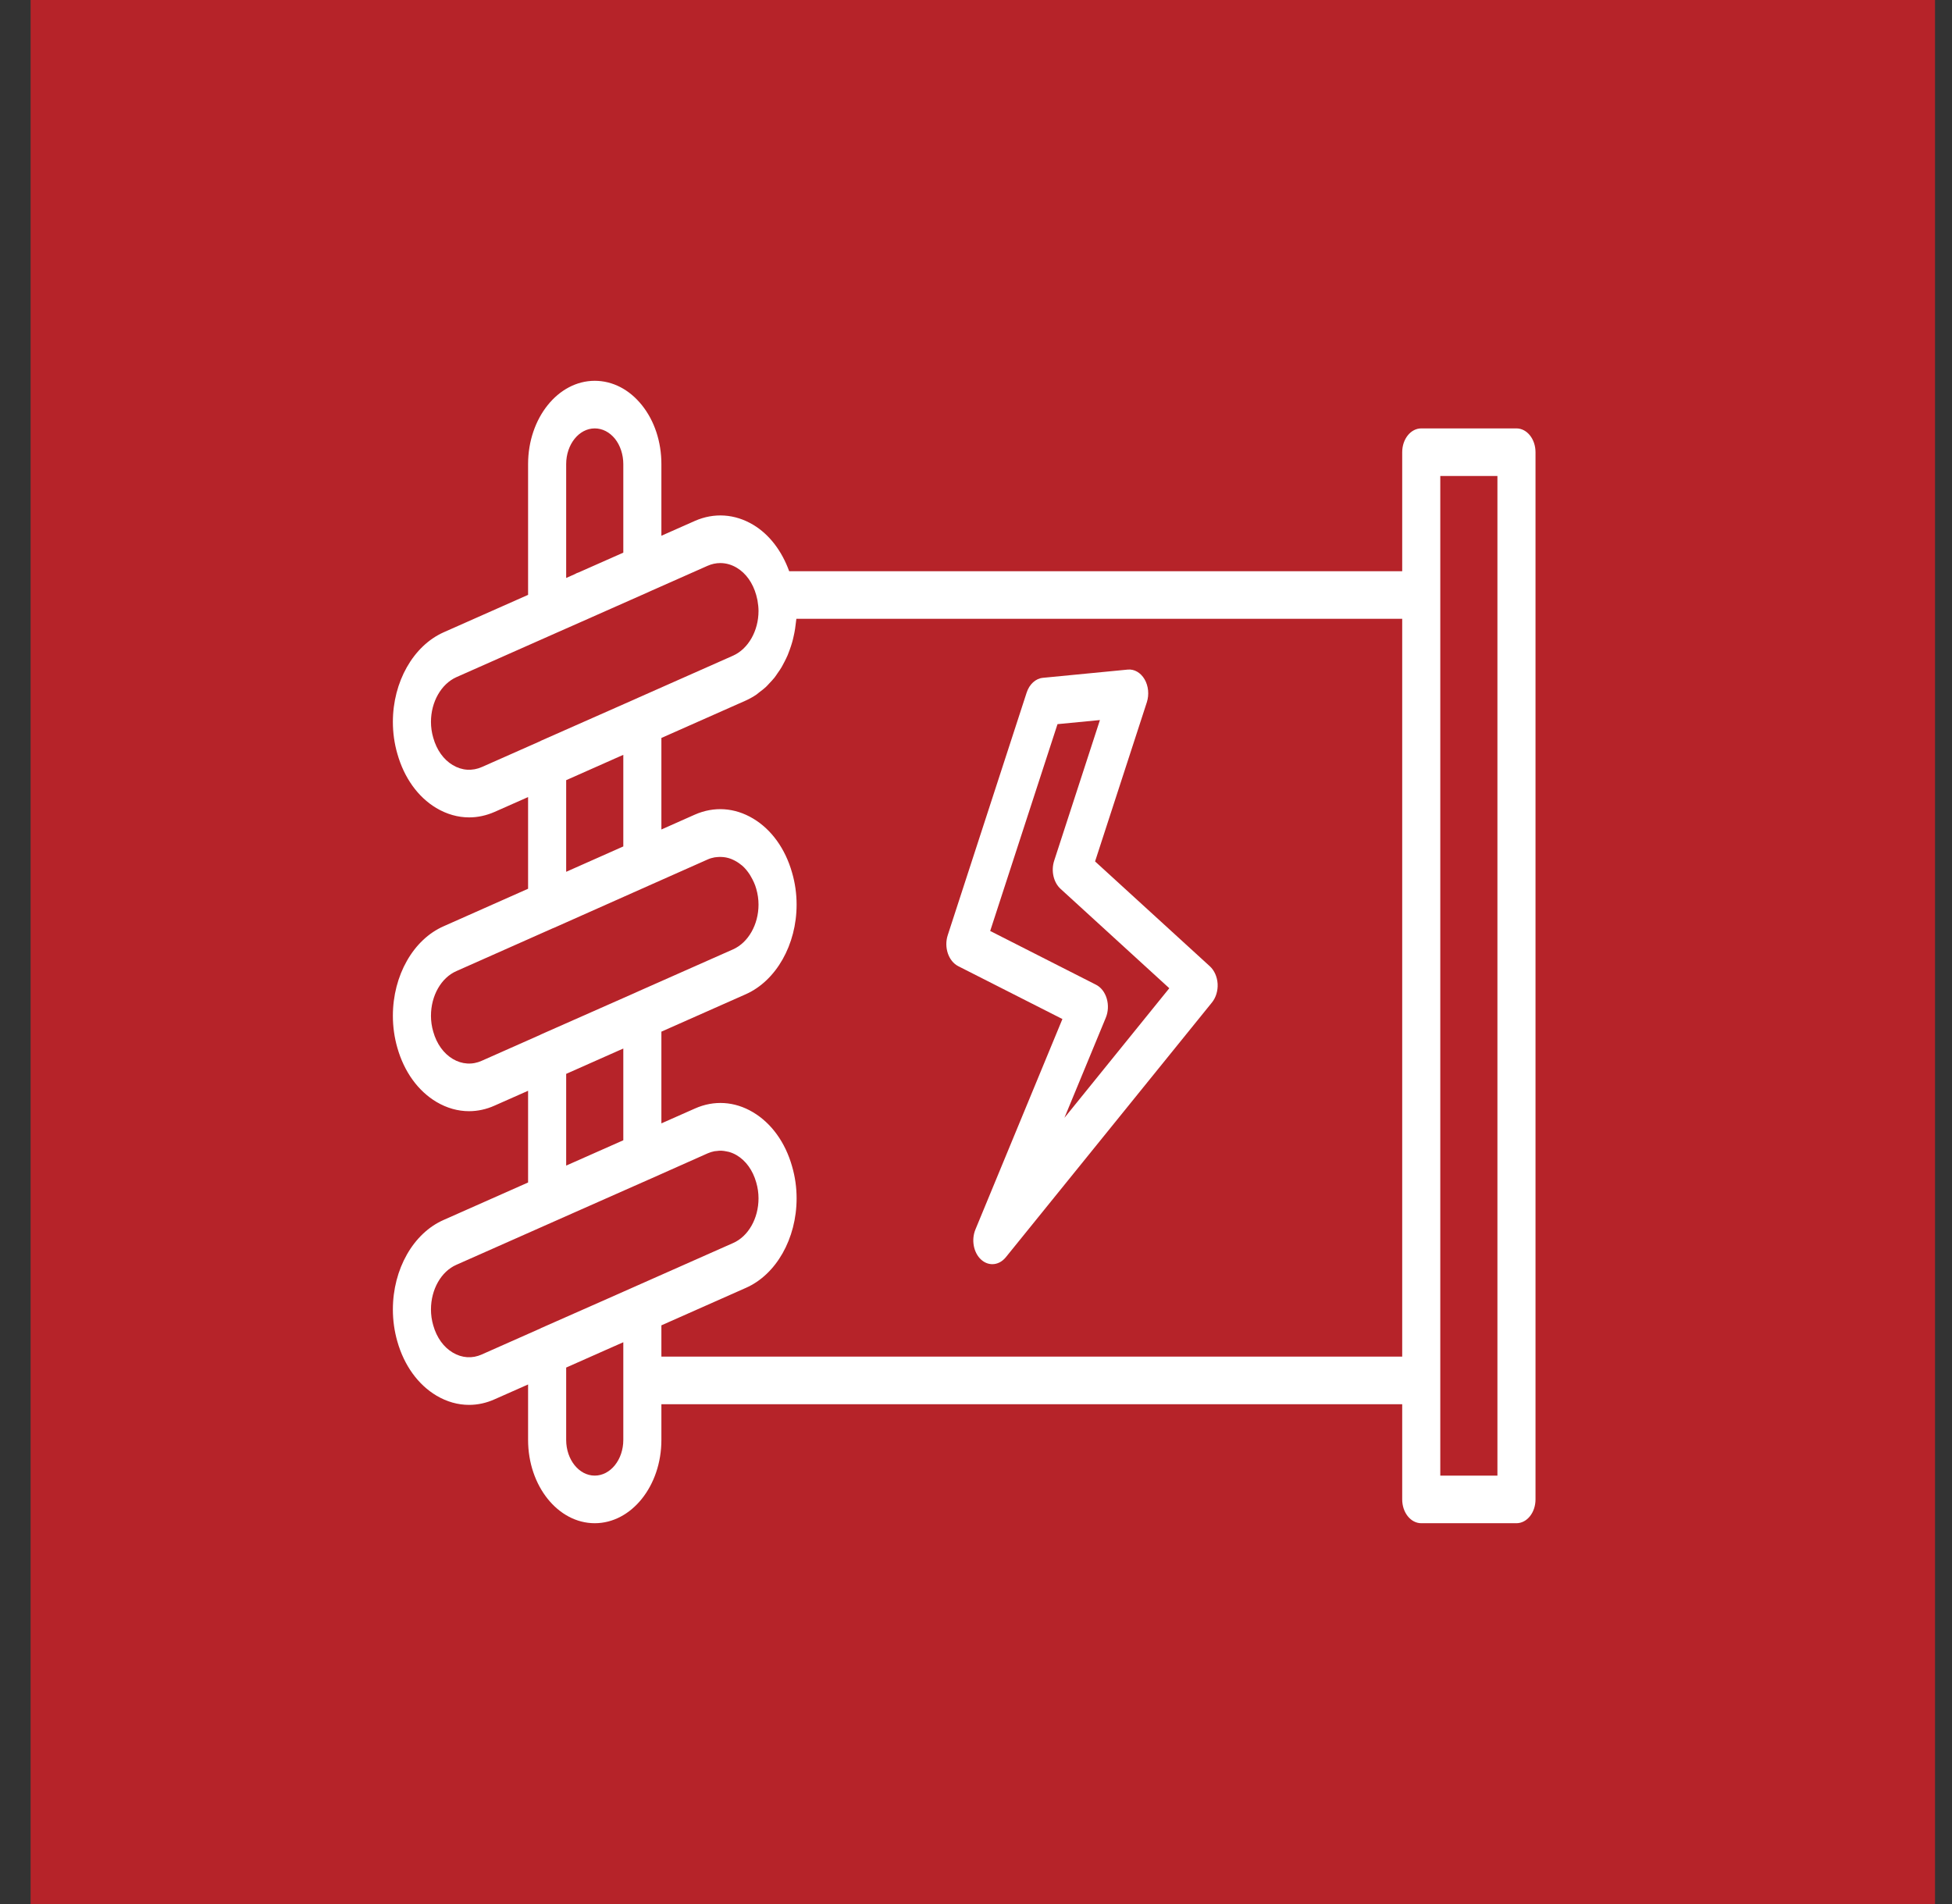
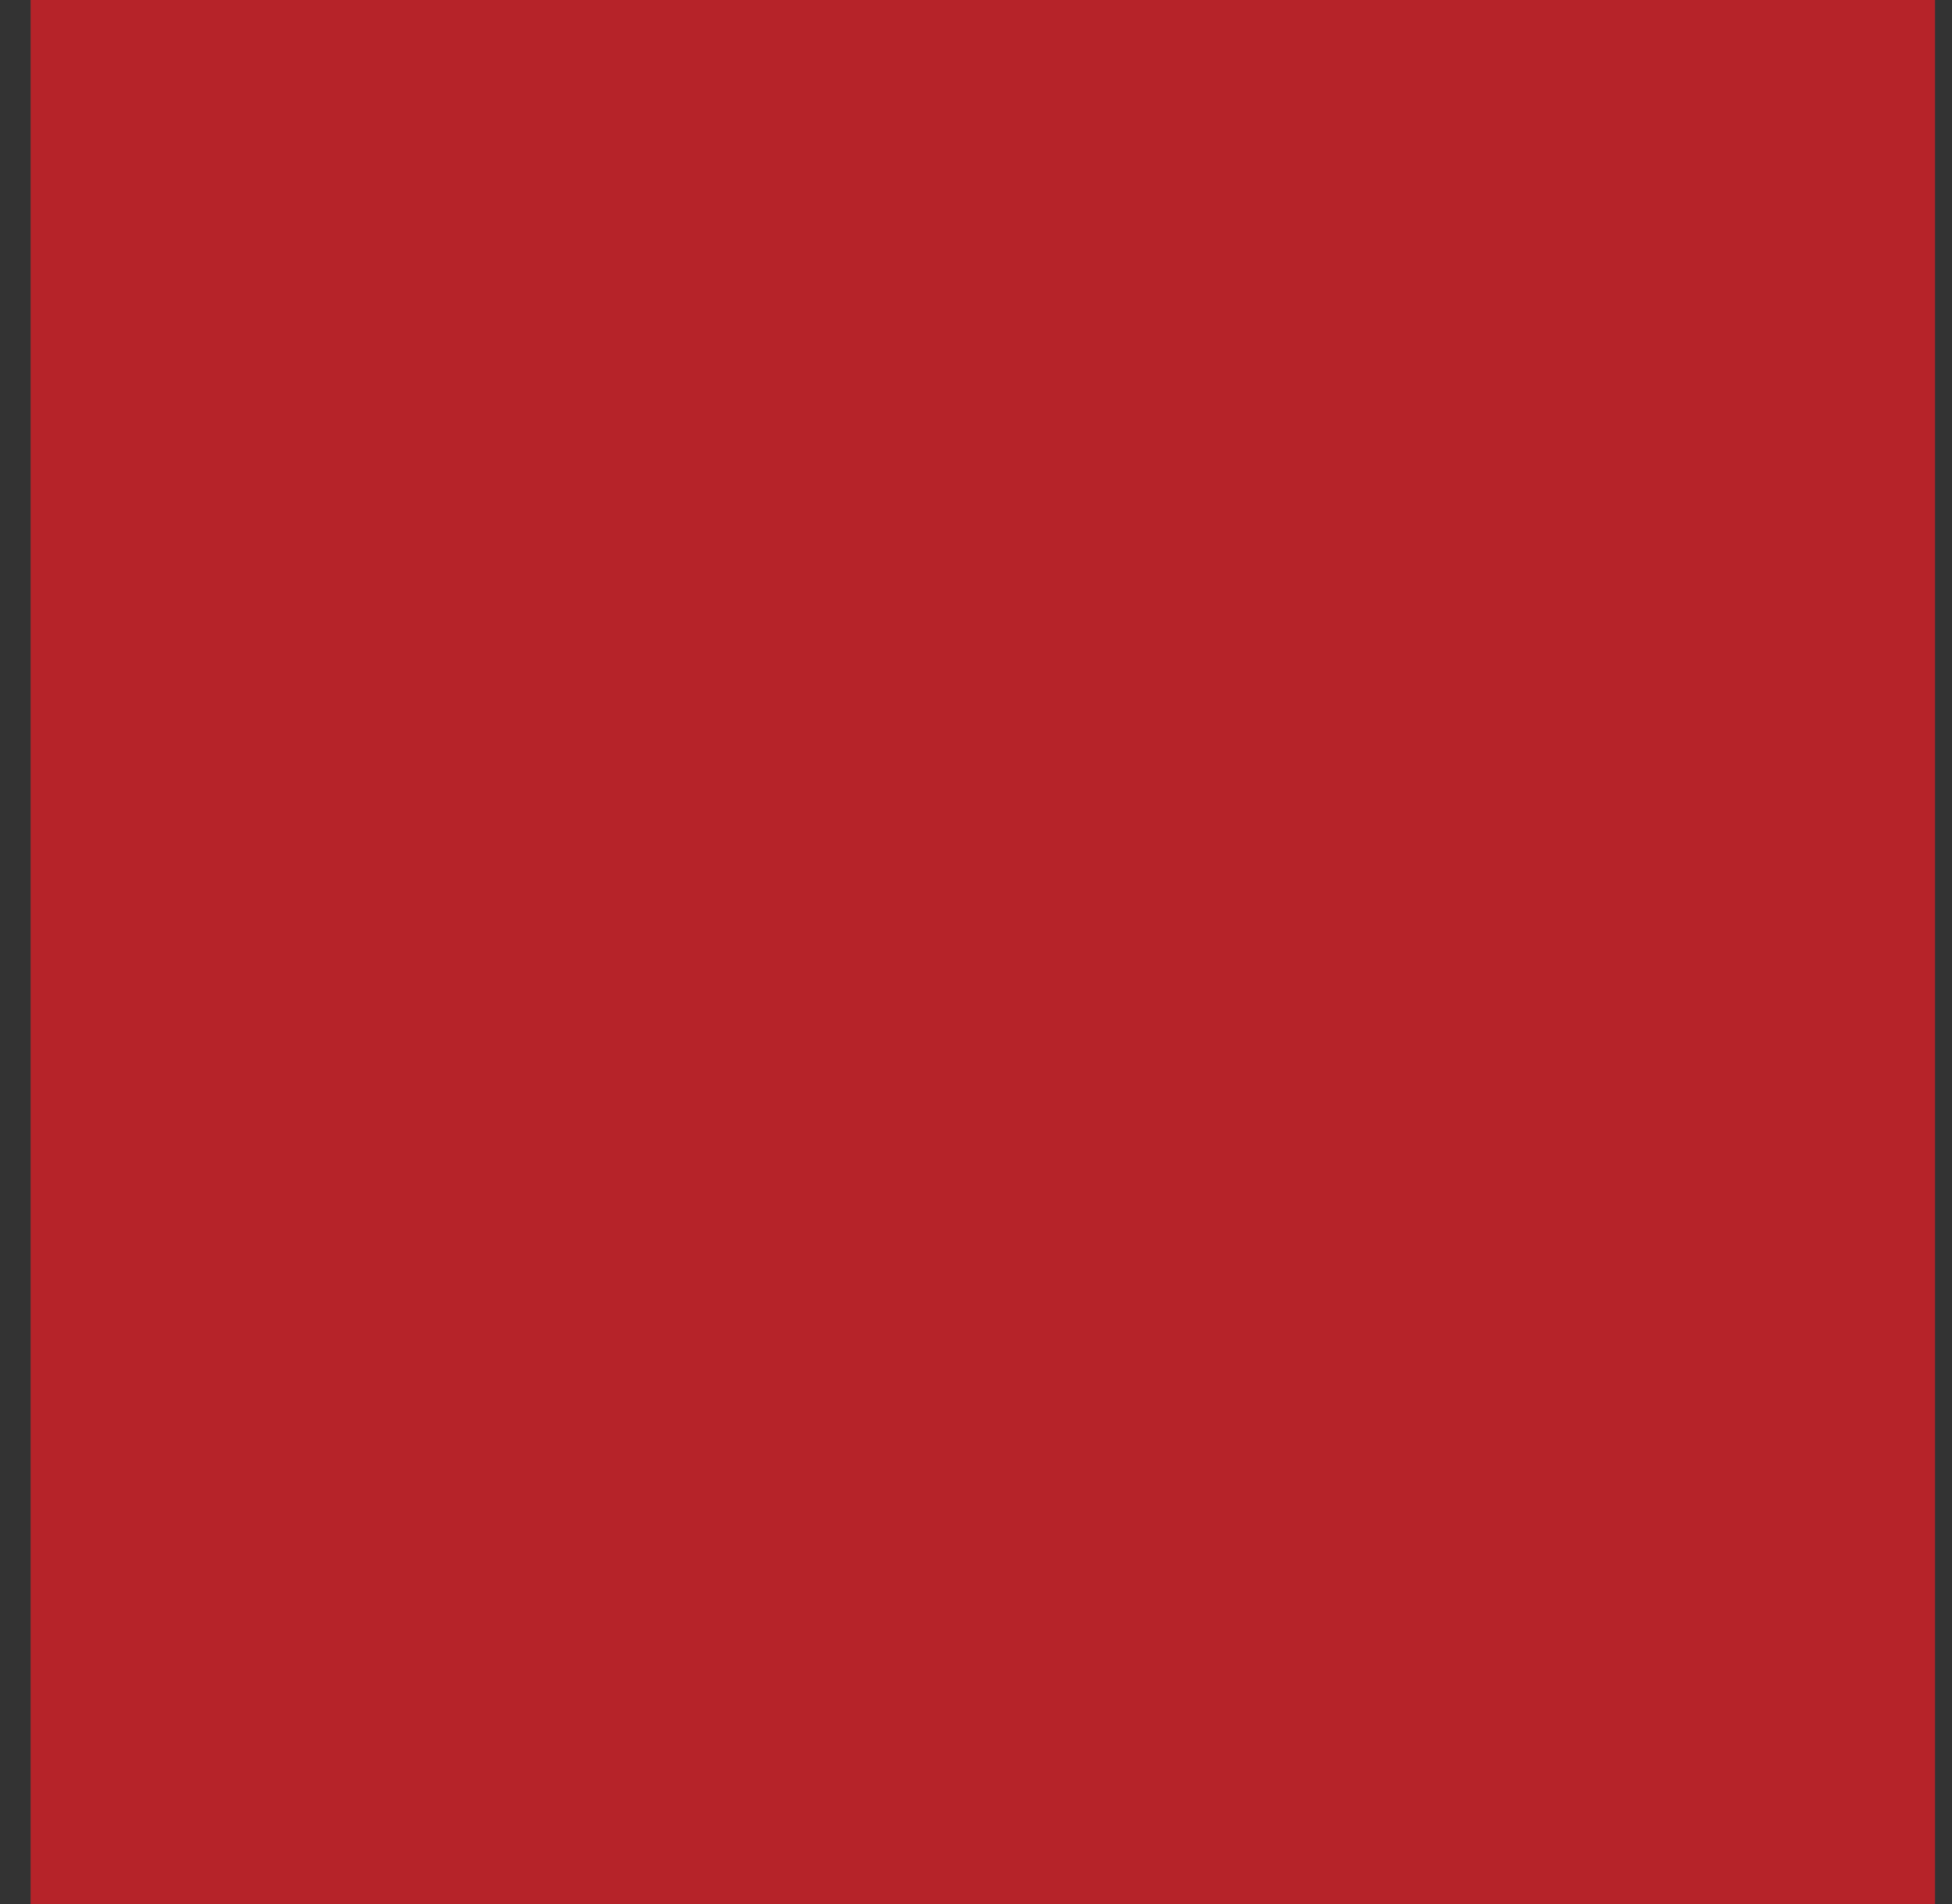
<svg xmlns="http://www.w3.org/2000/svg" width="41" height="40" viewBox="0 0 41 40" fill="none">
  <rect x="0" y="0" width="41" height="40" fill="#333333" stroke="none" />
  <rect x="0.643" width="40" height="40" fill="#EE1D25" fill-opacity="0.7" />
-   <path d="M31.852 9H29.852C29.631 9 29.452 9.224 29.452 9.5V12H16.576C16.422 11.576 16.163 11.231 15.822 11.026C15.436 10.795 15 10.765 14.594 10.944L13.892 11.255V9.75C13.892 9.28 13.746 8.84 13.483 8.512C13.219 8.182 12.867 8 12.492 8C11.72 8 11.092 8.785 11.092 9.75V12.497L9.317 13.284C8.68 13.569 8.252 14.325 8.252 15.165C8.252 15.395 8.284 15.622 8.346 15.835C8.488 16.339 8.777 16.743 9.162 16.974C9.382 17.105 9.617 17.172 9.854 17.172C10.034 17.172 10.215 17.133 10.39 17.056L11.092 16.745V18.671L9.32 19.458C8.681 19.737 8.252 20.493 8.252 21.34C8.252 21.57 8.284 21.797 8.346 22.012C8.489 22.516 8.781 22.92 9.168 23.15C9.386 23.279 9.618 23.344 9.852 23.344C10.033 23.344 10.215 23.305 10.39 23.226L11.092 22.915V24.842L9.32 25.628C8.681 25.907 8.252 26.663 8.252 27.51C8.252 27.74 8.284 27.967 8.346 28.182C8.489 28.686 8.781 29.09 9.168 29.32C9.386 29.449 9.618 29.514 9.852 29.514C10.033 29.514 10.215 29.475 10.39 29.396L11.092 29.085V30.25C11.092 31.215 11.72 32 12.492 32C13.264 32 13.892 31.215 13.892 30.25V29.5H29.452V31.5C29.452 31.776 29.631 32 29.852 32H31.852C32.073 32 32.252 31.776 32.252 31.5V9.5C32.252 9.224 32.073 9 31.852 9ZM11.892 9.75C11.892 9.336 12.161 9 12.492 9C12.653 9 12.804 9.078 12.918 9.219C13.028 9.357 13.092 9.551 13.092 9.75V11.61L12.153 12.026C12.125 12.036 12.098 12.045 12.073 12.062L11.892 12.142V9.75ZM10.123 16.113C9.919 16.203 9.702 16.189 9.508 16.072C9.316 15.957 9.172 15.755 9.1 15.499C9.068 15.39 9.052 15.278 9.052 15.165C9.052 14.746 9.267 14.369 9.586 14.226L11.733 13.274L12.387 12.985C12.389 12.983 12.391 12.984 12.393 12.983L12.425 12.968C12.426 12.967 12.426 12.967 12.427 12.967L13.625 12.436C13.628 12.435 13.629 12.433 13.632 12.432L14.861 11.887C14.949 11.848 15.039 11.829 15.129 11.829C15.248 11.829 15.366 11.862 15.476 11.928C15.668 12.043 15.812 12.245 15.884 12.502C15.893 12.534 15.9 12.568 15.91 12.61C15.924 12.69 15.932 12.768 15.932 12.835C15.932 13.253 15.717 13.631 15.398 13.774L13.359 14.678C13.358 14.679 13.358 14.679 13.358 14.679L11.359 15.563C11.356 15.565 11.354 15.567 11.351 15.569L10.123 16.113ZM11.892 16.39L12.996 15.9L13.092 15.858V17.782L11.892 18.315V16.39ZM10.121 22.284C9.921 22.375 9.704 22.361 9.511 22.247C9.318 22.132 9.172 21.93 9.1 21.674C9.068 21.565 9.052 21.453 9.052 21.34C9.052 20.918 9.266 20.541 9.586 20.401L11.621 19.497C11.623 19.496 11.625 19.496 11.627 19.496L13.626 18.606L14.861 18.057C14.909 18.035 14.958 18.021 15.007 18.012C15.024 18.009 15.042 18.008 15.06 18.006C15.088 18.004 15.115 18.002 15.143 18.003C15.215 18.004 15.287 18.018 15.355 18.044C15.367 18.048 15.378 18.054 15.39 18.059C15.452 18.087 15.512 18.123 15.567 18.169C15.575 18.175 15.584 18.18 15.591 18.187C15.649 18.238 15.701 18.302 15.747 18.372C15.757 18.388 15.766 18.404 15.775 18.42C15.819 18.496 15.858 18.578 15.884 18.671C15.916 18.781 15.932 18.893 15.932 19.005C15.932 19.423 15.717 19.801 15.398 19.944L13.358 20.848C13.358 20.849 13.358 20.849 13.358 20.849L11.359 21.733C11.356 21.735 11.354 21.737 11.352 21.738L10.121 22.284ZM11.892 22.56L12.996 22.07L13.092 22.028V23.955L11.892 24.487V22.56ZM10.121 28.454C9.921 28.545 9.704 28.531 9.511 28.416C9.318 28.302 9.172 28.1 9.1 27.844C9.068 27.735 9.052 27.623 9.052 27.51C9.052 27.088 9.266 26.711 9.586 26.571L12.087 25.462L13.625 24.781C13.625 24.781 13.626 24.781 13.626 24.781L14.863 24.23C14.91 24.209 14.958 24.195 15.007 24.185C15.024 24.182 15.042 24.182 15.059 24.18C15.089 24.176 15.119 24.173 15.148 24.174C15.187 24.175 15.226 24.182 15.265 24.19C15.281 24.194 15.297 24.195 15.313 24.2C15.368 24.216 15.421 24.238 15.473 24.269C15.666 24.383 15.812 24.585 15.884 24.841C15.916 24.951 15.932 25.063 15.932 25.175C15.932 25.597 15.718 25.974 15.398 26.114L12.78 27.275L11.359 27.903C11.356 27.904 11.354 27.907 11.352 27.908L10.121 28.454ZM13.092 30.25C13.092 30.664 12.823 31 12.492 31C12.161 31 11.892 30.664 11.892 30.25V28.73L12.714 28.365L13.092 28.198V29V30.25ZM13.892 28.5V27.843L15.664 27.057C16.303 26.778 16.732 26.021 16.732 25.175C16.732 24.946 16.7 24.719 16.637 24.504C16.495 24 16.203 23.596 15.816 23.366C15.43 23.136 14.995 23.109 14.594 23.289L13.892 23.6V21.673L15.667 20.886C16.304 20.601 16.732 19.845 16.732 19.005C16.732 18.776 16.7 18.549 16.637 18.334C16.495 17.831 16.204 17.426 15.818 17.196C15.431 16.965 14.998 16.936 14.594 17.114L13.892 17.426V15.503L15.667 14.716C15.744 14.681 15.818 14.639 15.888 14.592C15.912 14.575 15.934 14.555 15.957 14.537C16.002 14.503 16.047 14.47 16.089 14.43C16.114 14.407 16.137 14.379 16.161 14.354C16.197 14.316 16.233 14.278 16.267 14.236C16.29 14.207 16.311 14.174 16.332 14.143C16.362 14.101 16.392 14.058 16.419 14.012C16.439 13.978 16.457 13.943 16.475 13.907C16.499 13.86 16.523 13.813 16.544 13.764C16.56 13.726 16.574 13.687 16.588 13.648C16.606 13.598 16.623 13.547 16.638 13.495C16.65 13.454 16.66 13.413 16.669 13.37C16.681 13.318 16.692 13.264 16.7 13.21C16.707 13.166 16.712 13.123 16.717 13.079C16.719 13.052 16.725 13.027 16.727 13H29.452V28.5H13.892ZM31.452 31H30.252V29V12.5V10H31.452V31Z" fill="white" />
-   <path d="M23.001 18.097L24.088 14.754C24.14 14.593 24.122 14.41 24.041 14.271C23.959 14.131 23.825 14.053 23.687 14.067L21.903 14.24C21.752 14.255 21.621 14.375 21.564 14.55L19.907 19.645C19.823 19.901 19.922 20.192 20.126 20.297L22.315 21.408L20.488 25.829C20.398 26.047 20.448 26.316 20.606 26.461C20.677 26.526 20.76 26.558 20.843 26.558C20.946 26.558 21.047 26.509 21.125 26.414L25.457 21.059C25.54 20.956 25.583 20.813 25.575 20.667C25.566 20.521 25.506 20.386 25.412 20.3L23.001 18.097ZM22.357 23.484L23.226 21.381C23.278 21.256 23.285 21.11 23.246 20.978C23.207 20.846 23.126 20.741 23.022 20.688L20.798 19.558L22.212 15.213L23.103 15.127L22.142 18.082C22.073 18.295 22.128 18.539 22.277 18.674L24.56 20.761L22.357 23.484Z" fill="white" />
</svg>